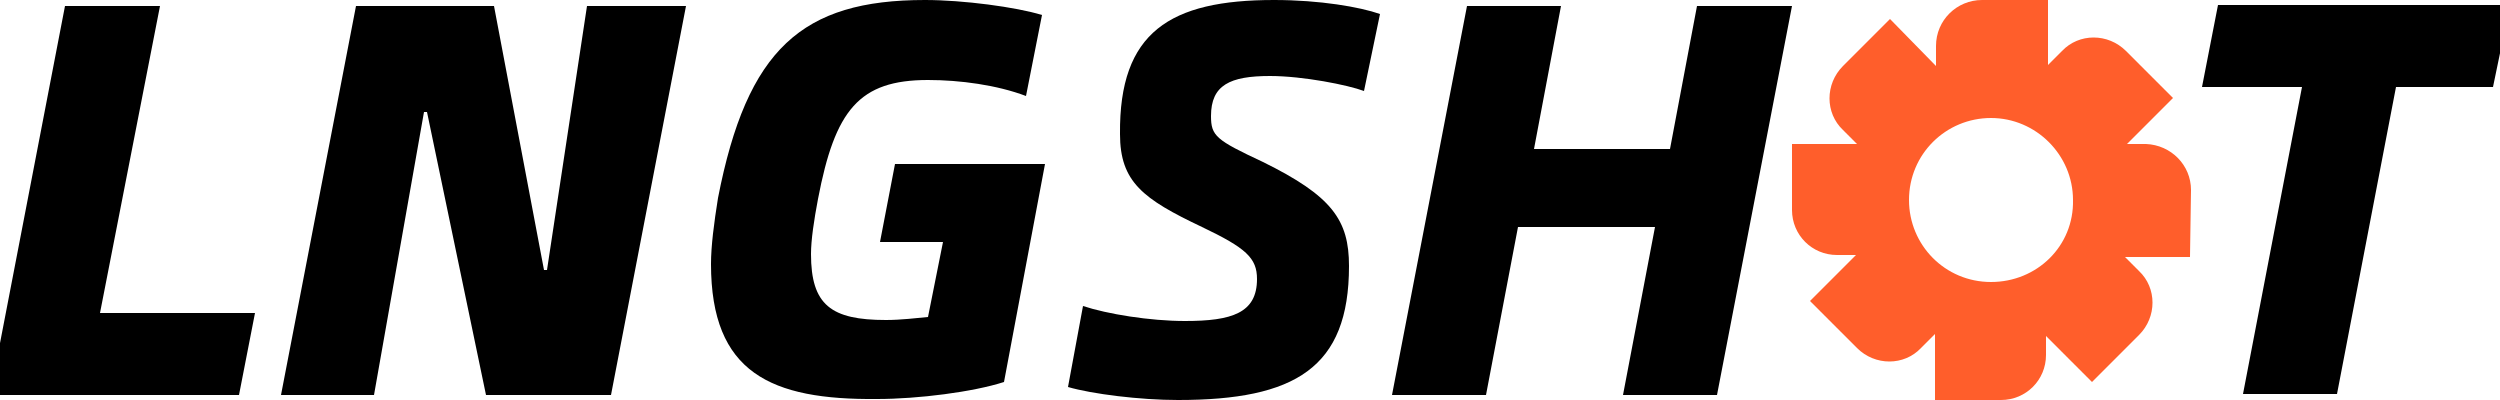
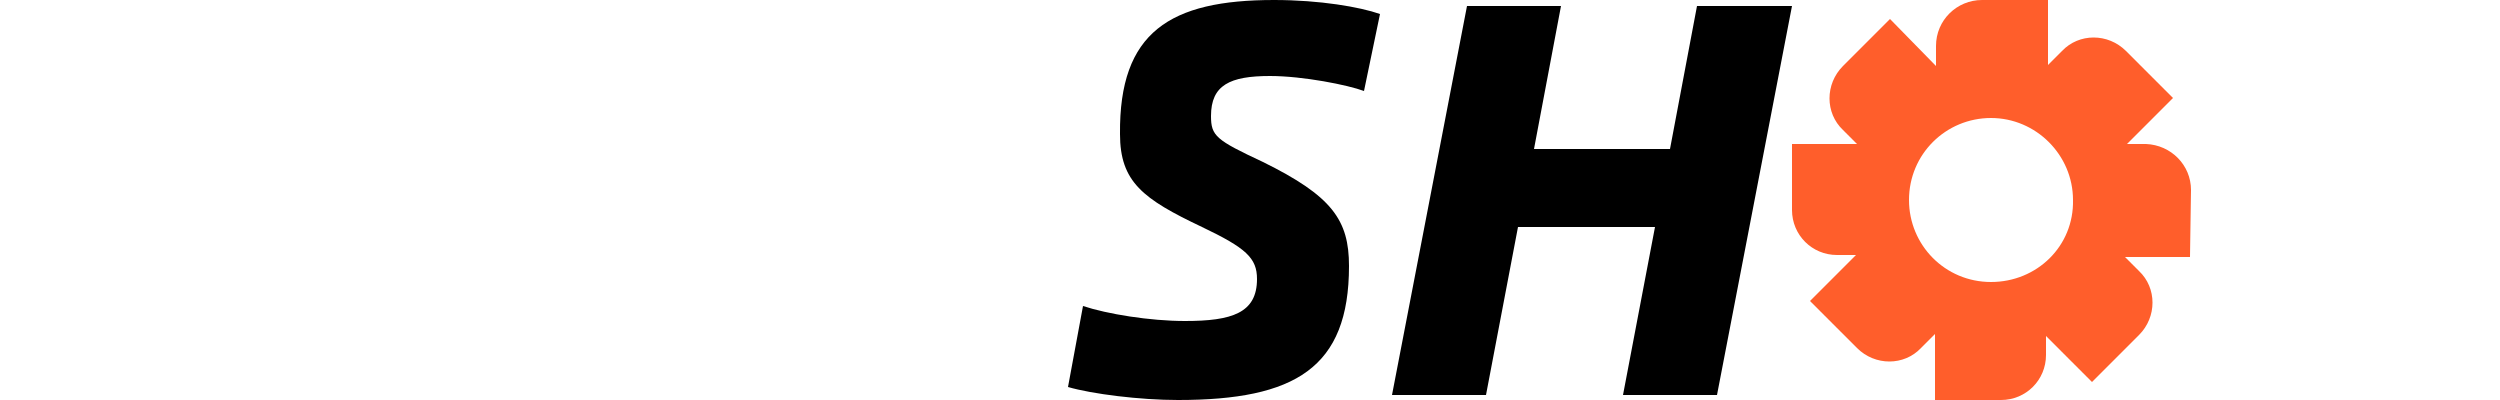
<svg xmlns="http://www.w3.org/2000/svg" version="1.1" id="图层_1" x="0px" y="0px" width="250px" height="40px" viewBox="0 0 250 40" style="enable-background:new 0 0 250 40;" xml:space="preserve">
  <g>
-     <path d="M25.5,31.3l-1.6,8.2H-1L6.5,0.6H16L10,31.3H25.5z" />
-     <path d="M35.6,0.6h13.8l5,26.4h0.3l4-26.4h9.9l-7.5,38.9H48.6l-5.9-28.3h-0.3l-5,28.3h-9.3L35.6,0.6z" />
-     <path d="M71.1,26.4c0-1.8,0.3-4.1,0.7-6.6C74.7,4.9,80.2,0,92.5,0c3.8,0,9.1,0.7,11.7,1.5l-1.6,8.1C99.7,8.5,96,8,92.8,8   c-6.9,0-9.3,3-11,11.9c-0.4,2.1-0.7,4.1-0.7,5.5c0,5.1,2,6.6,7.5,6.6c1.5,0,3.1-0.2,4.2-0.3l1.5-7.5h-6.3l1.5-7.8h15l-4.1,21.8   c-3.1,1-8.6,1.7-12.7,1.7C77.1,40,71.1,37.3,71.1,26.4z" />
    <path d="M106.8,38.7l1.5-8.1c2.4,0.8,6.7,1.5,10.2,1.5c4.7,0,7.2-0.8,7.2-4.2c0-2.1-1.1-3.1-5.5-5.2c-5.9-2.8-8.2-4.5-8.2-9.3   C111.9,3.2,117,0,127.4,0c4.6,0,8.6,0.7,10.6,1.4l-1.6,7.7c-1.6-0.6-6.1-1.5-9.4-1.5c-4,0-5.9,0.9-5.9,4c0,2,0.5,2.4,5.2,4.6   c6.9,3.4,8.6,5.8,8.6,10.4c0,10.2-5.4,13.4-17.1,13.4C114,40,109.2,39.4,106.8,38.7z" />
    <path d="M179.2,0.6l-7.5,38.9h-9.4l3.2-16.8h-13.7l-3.2,16.8h-9.4l7.5-38.9h9.4l-2.7,14.3H167l2.7-14.3H179.2z" />
-     <path d="M249.3,8.7h-9.7l-5.9,30.7h-9.4l5.9-30.7h-10l1.6-8.2H251L249.3,8.7z" />
    <g>
      <path style="fill:#FF5E2B;" d="M219.1,19c0-2.5-2-4.5-4.5-4.6h-1.9l4.6-4.6l-4.7-4.7c-1.8-1.8-4.7-1.8-6.4,0l-1.4,1.4V0h-6.6    c-2.5,0-4.6,2-4.6,4.6v2L189,1.9l-4.7,4.7c-1.8,1.8-1.8,4.7,0,6.4l1.4,1.4h-6.5l0,6.6c0,2.5,2,4.5,4.5,4.5h1.9l-4.6,4.6l4.7,4.7    c1.8,1.8,4.7,1.8,6.4,0l1.4-1.4V40h6.6c2.5,0,4.5-2,4.5-4.5v-1.9l4.6,4.6l4.7-4.7c1.8-1.8,1.8-4.7,0-6.4l-1.4-1.4h6.5L219.1,19z     M199.1,28.2c-4.6,0-8.2-3.7-8.2-8.2c0-4.6,3.7-8.2,8.2-8.2s8.2,3.7,8.2,8.2C207.4,24.6,203.7,28.2,199.1,28.2z" />
    </g>
  </g>
</svg>